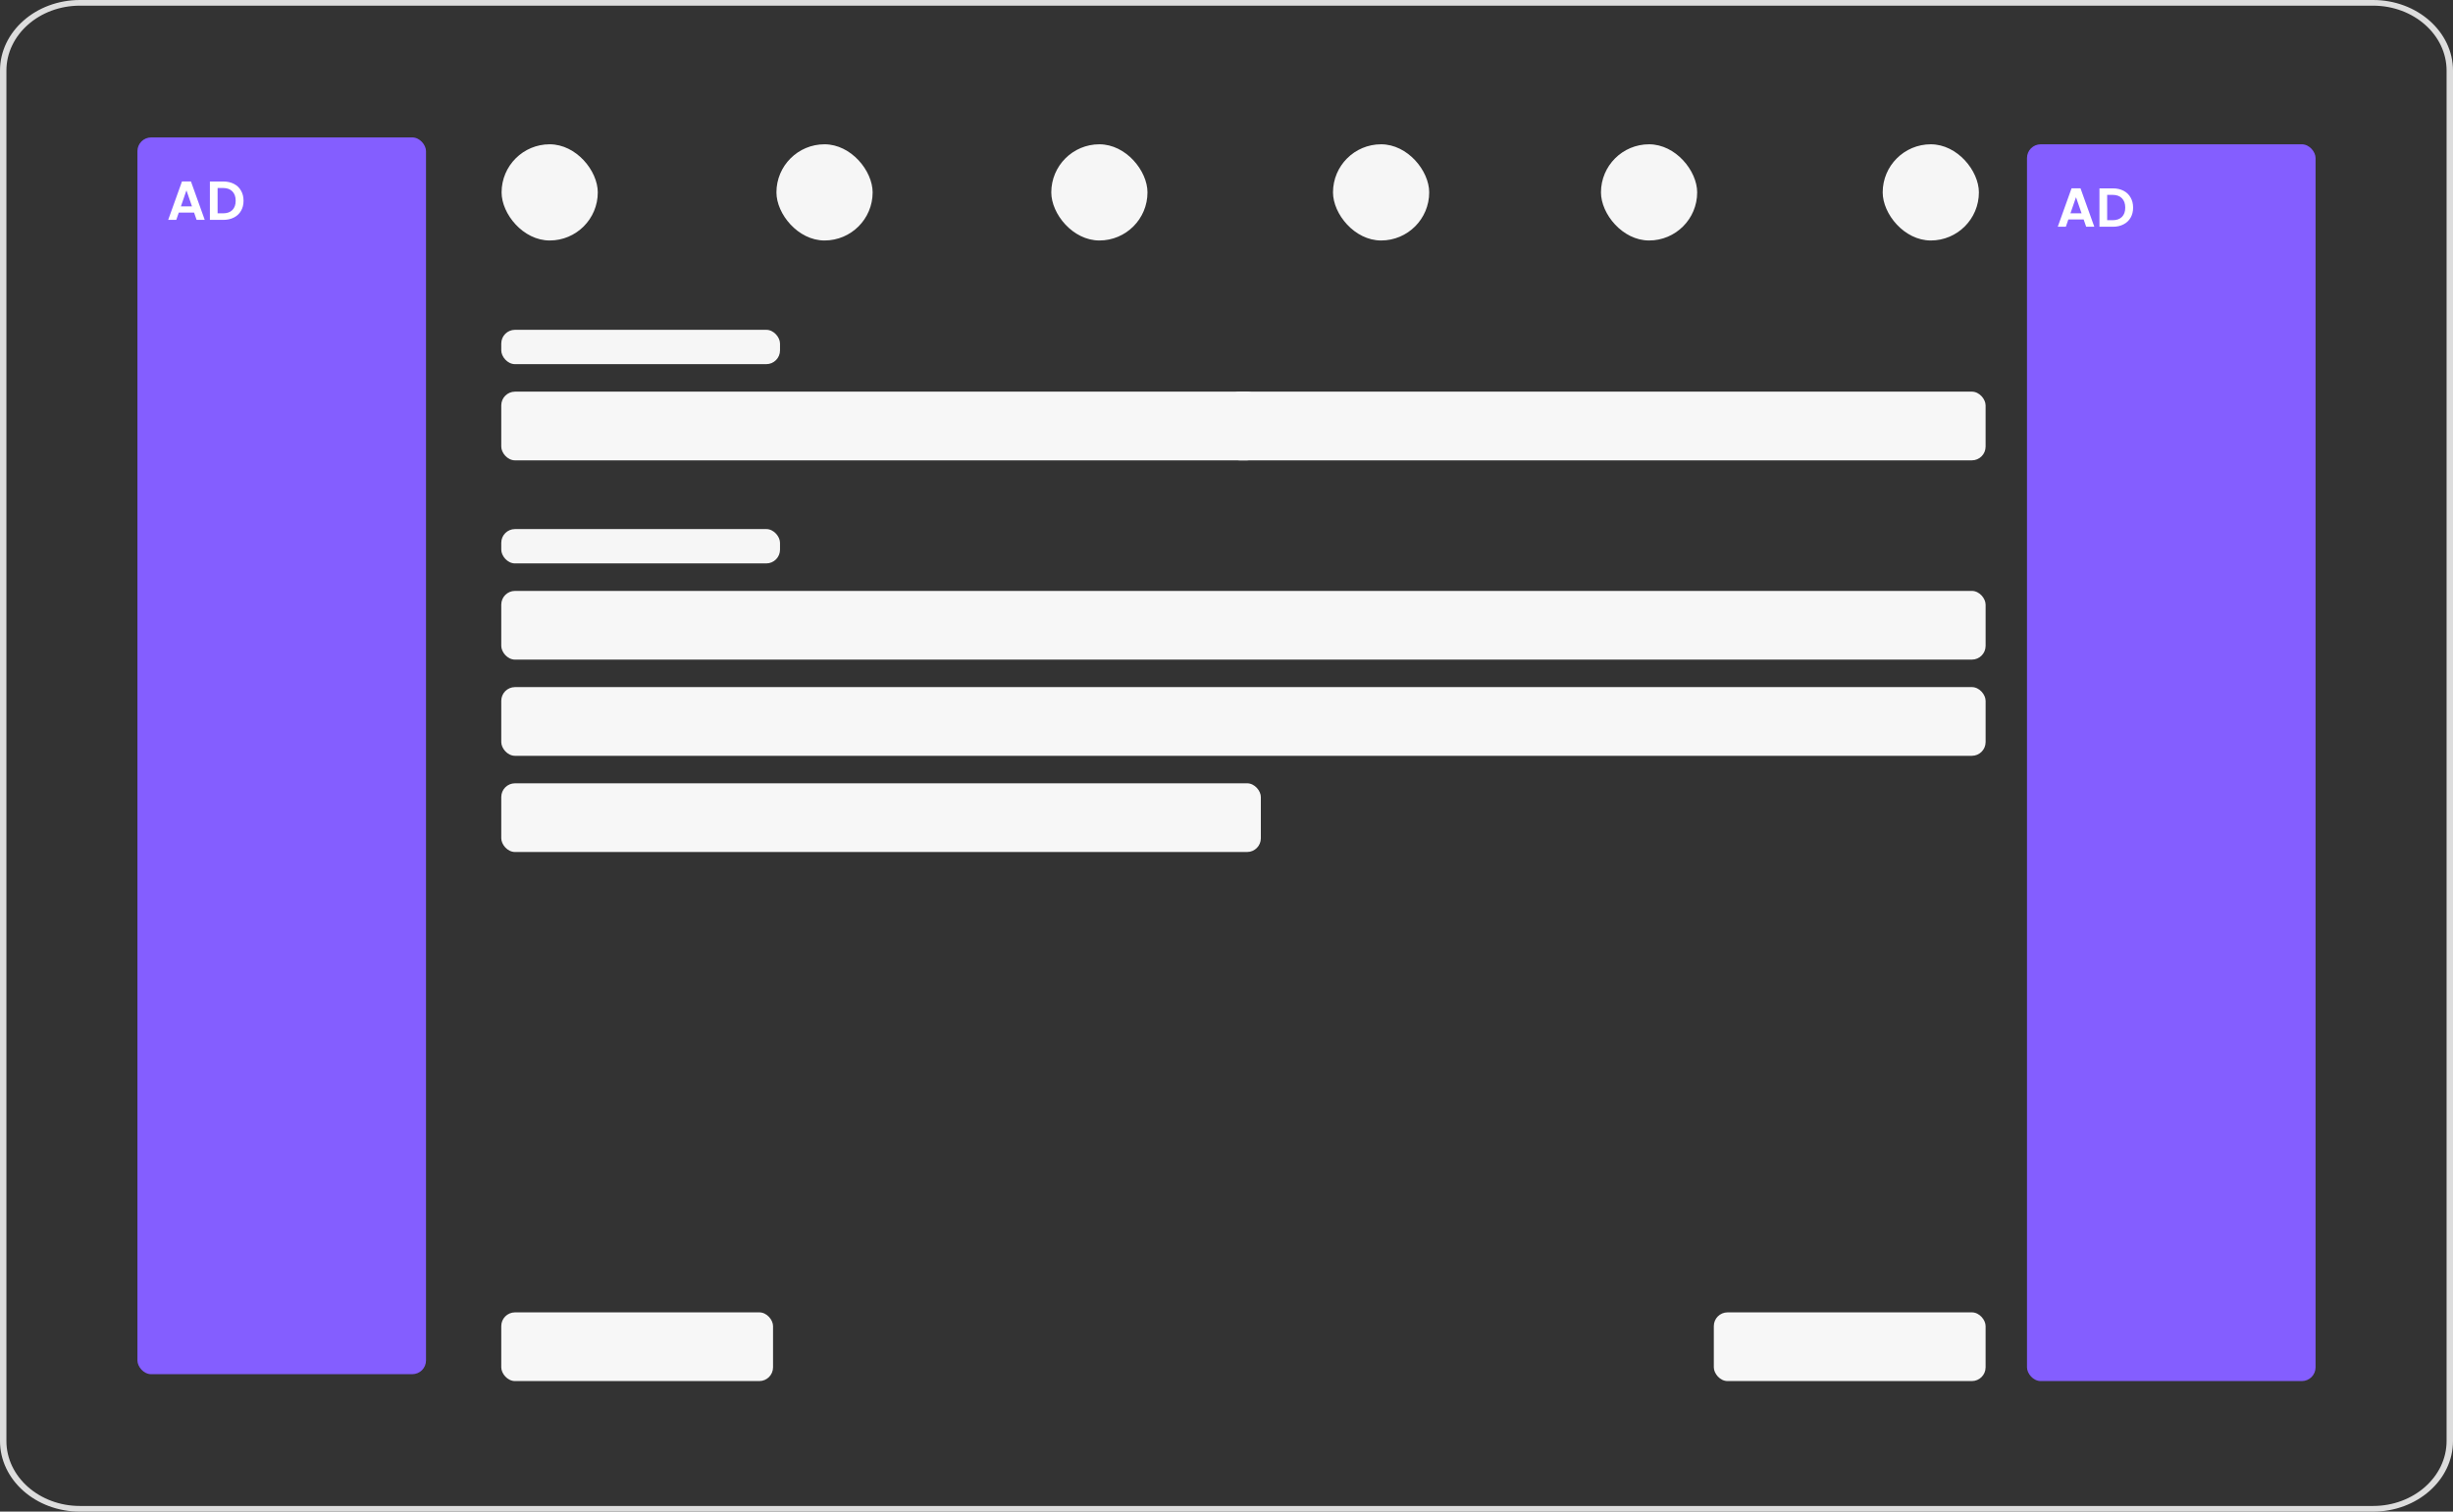
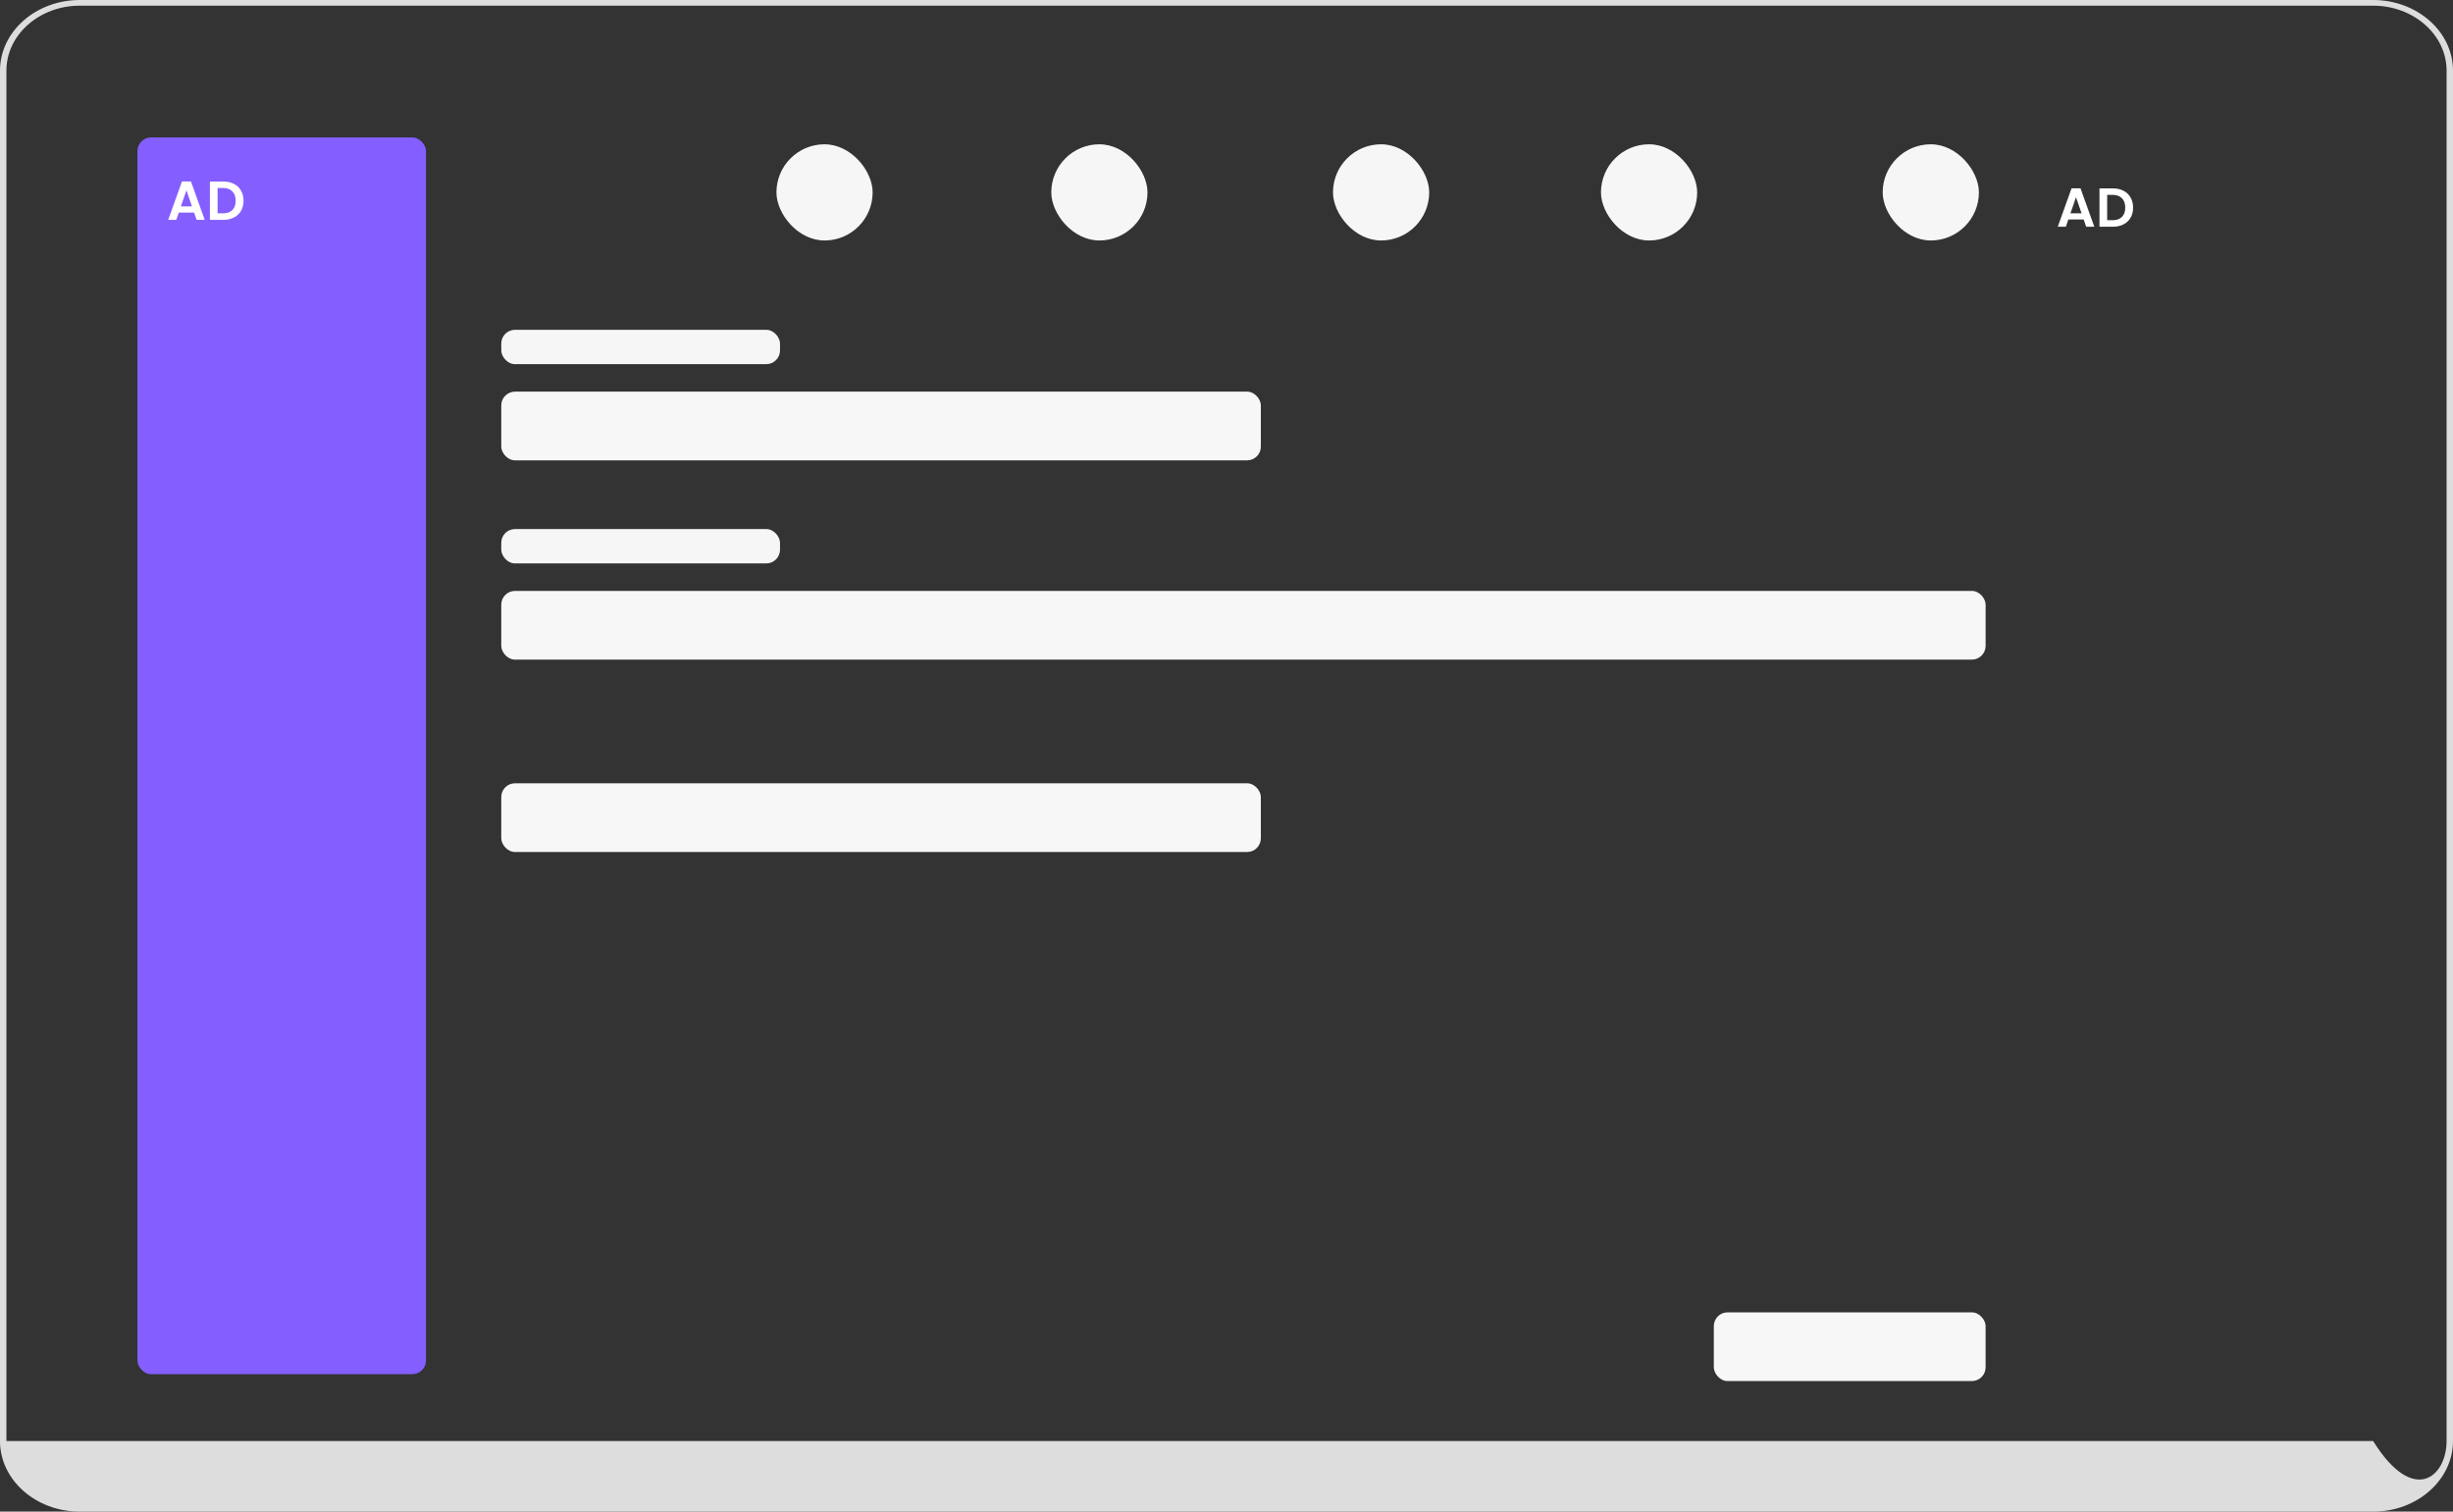
<svg xmlns="http://www.w3.org/2000/svg" width="357" height="220" viewBox="0 0 357 220" fill="none">
  <rect x="0" y="0" width="357" height="220" fill="#333333" stroke="none" />
  <g clip-path="url(#clip0_16449_126256)">
-     <path d="M345.374 220H11.624C5.214 220 0 215.391 0 209.724V10.275C0 4.609 5.214 0 11.624 0H345.374C351.784 0 357 4.609 357 10.275V209.724C356.999 215.391 351.784 220 345.374 220ZM11.624 0.825C5.729 0.825 0.933 5.065 0.933 10.275V209.724C0.933 214.934 5.728 219.175 11.624 219.175H345.374C351.269 219.175 356.067 214.934 356.067 209.724V10.275C356.067 5.065 351.271 0.825 345.374 0.825H11.624Z" fill="#DDDDDD" />
-     <rect x="295" y="21" width="42" height="180" rx="2" fill="#845EFF" />
+     <path d="M345.374 220H11.624C5.214 220 0 215.391 0 209.724V10.275C0 4.609 5.214 0 11.624 0H345.374C351.784 0 357 4.609 357 10.275V209.724C356.999 215.391 351.784 220 345.374 220ZM11.624 0.825C5.729 0.825 0.933 5.065 0.933 10.275V209.724H345.374C351.269 219.175 356.067 214.934 356.067 209.724V10.275C356.067 5.065 351.271 0.825 345.374 0.825H11.624Z" fill="#DDDDDD" />
    <path d="M303.246 31.936H301.022L300.654 33H299.478L301.486 27.408H302.79L304.798 33H303.614L303.246 31.936ZM302.942 31.04L302.134 28.704L301.326 31.04H302.942ZM307.5 27.416C308.087 27.416 308.601 27.531 309.044 27.76C309.492 27.989 309.836 28.317 310.076 28.744C310.321 29.165 310.444 29.656 310.444 30.216C310.444 30.776 310.321 31.267 310.076 31.688C309.836 32.104 309.492 32.427 309.044 32.656C308.601 32.885 308.087 33 307.5 33H305.548V27.416H307.5ZM307.46 32.048C308.047 32.048 308.5 31.888 308.82 31.568C309.14 31.248 309.3 30.797 309.3 30.216C309.3 29.635 309.14 29.181 308.82 28.856C308.5 28.525 308.047 28.36 307.46 28.36H306.668V32.048H307.46Z" fill="white" />
    <rect x="20" y="20" width="42" height="180" rx="2" fill="#845EFF" />
    <path d="M28.245 30.936H26.021L25.654 32H24.477L26.485 26.408H27.79L29.797 32H28.613L28.245 30.936ZM27.942 30.04L27.134 27.704L26.326 30.04H27.942ZM32.5 26.416C33.087 26.416 33.601 26.531 34.044 26.76C34.492 26.989 34.836 27.317 35.076 27.744C35.321 28.165 35.444 28.656 35.444 29.216C35.444 29.776 35.321 30.267 35.076 30.688C34.836 31.104 34.492 31.427 34.044 31.656C33.601 31.885 33.087 32 32.5 32H30.548V26.416H32.5ZM32.46 31.048C33.047 31.048 33.5 30.888 33.82 30.568C34.14 30.248 34.3 29.797 34.3 29.216C34.3 28.635 34.14 28.181 33.82 27.856C33.5 27.525 33.047 27.36 32.46 27.36H31.668V31.048H32.46Z" fill="white" />
    <rect x="72.952" y="57" width="110.548" height="10" rx="2" fill="#F7F7F7" />
    <rect x="72.952" y="114" width="110.548" height="10" rx="2" fill="#F7F7F7" />
-     <rect x="72.952" y="191" width="39.554" height="10" rx="2" fill="#F7F7F7" />
    <rect x="249.423" y="191" width="39.554" height="10" rx="2" fill="#F7F7F7" />
    <rect x="72.952" y="86" width="216.026" height="10" rx="2" fill="#F7F7F7" />
-     <rect x="72.952" y="100" width="216.026" height="10" rx="2" fill="#F7F7F7" />
-     <rect x="178.429" y="57" width="110.548" height="10" rx="2" fill="#F7F7F7" />
    <rect x="72.952" y="48" width="40.568" height="5" rx="2" fill="#F6F6F6" />
-     <rect x="73" y="21" width="14" height="14" rx="7" fill="#F6F6F6" />
    <rect x="113" y="21" width="14" height="14" rx="7" fill="#F6F6F6" />
    <rect x="153" y="21" width="14" height="14" rx="7" fill="#F6F6F6" />
    <rect x="194" y="21" width="14" height="14" rx="7" fill="#F6F6F6" />
    <rect x="233" y="21" width="14" height="14" rx="7" fill="#F6F6F6" />
    <rect x="274" y="21" width="14" height="14" rx="7" fill="#F6F6F6" />
    <rect x="72.952" y="77" width="40.568" height="5" rx="2" fill="#F6F6F6" />
  </g>
  <defs>
    <clipPath id="clip0_16449_126256">
      <rect width="357" height="220" fill="white" />
    </clipPath>
  </defs>
</svg>